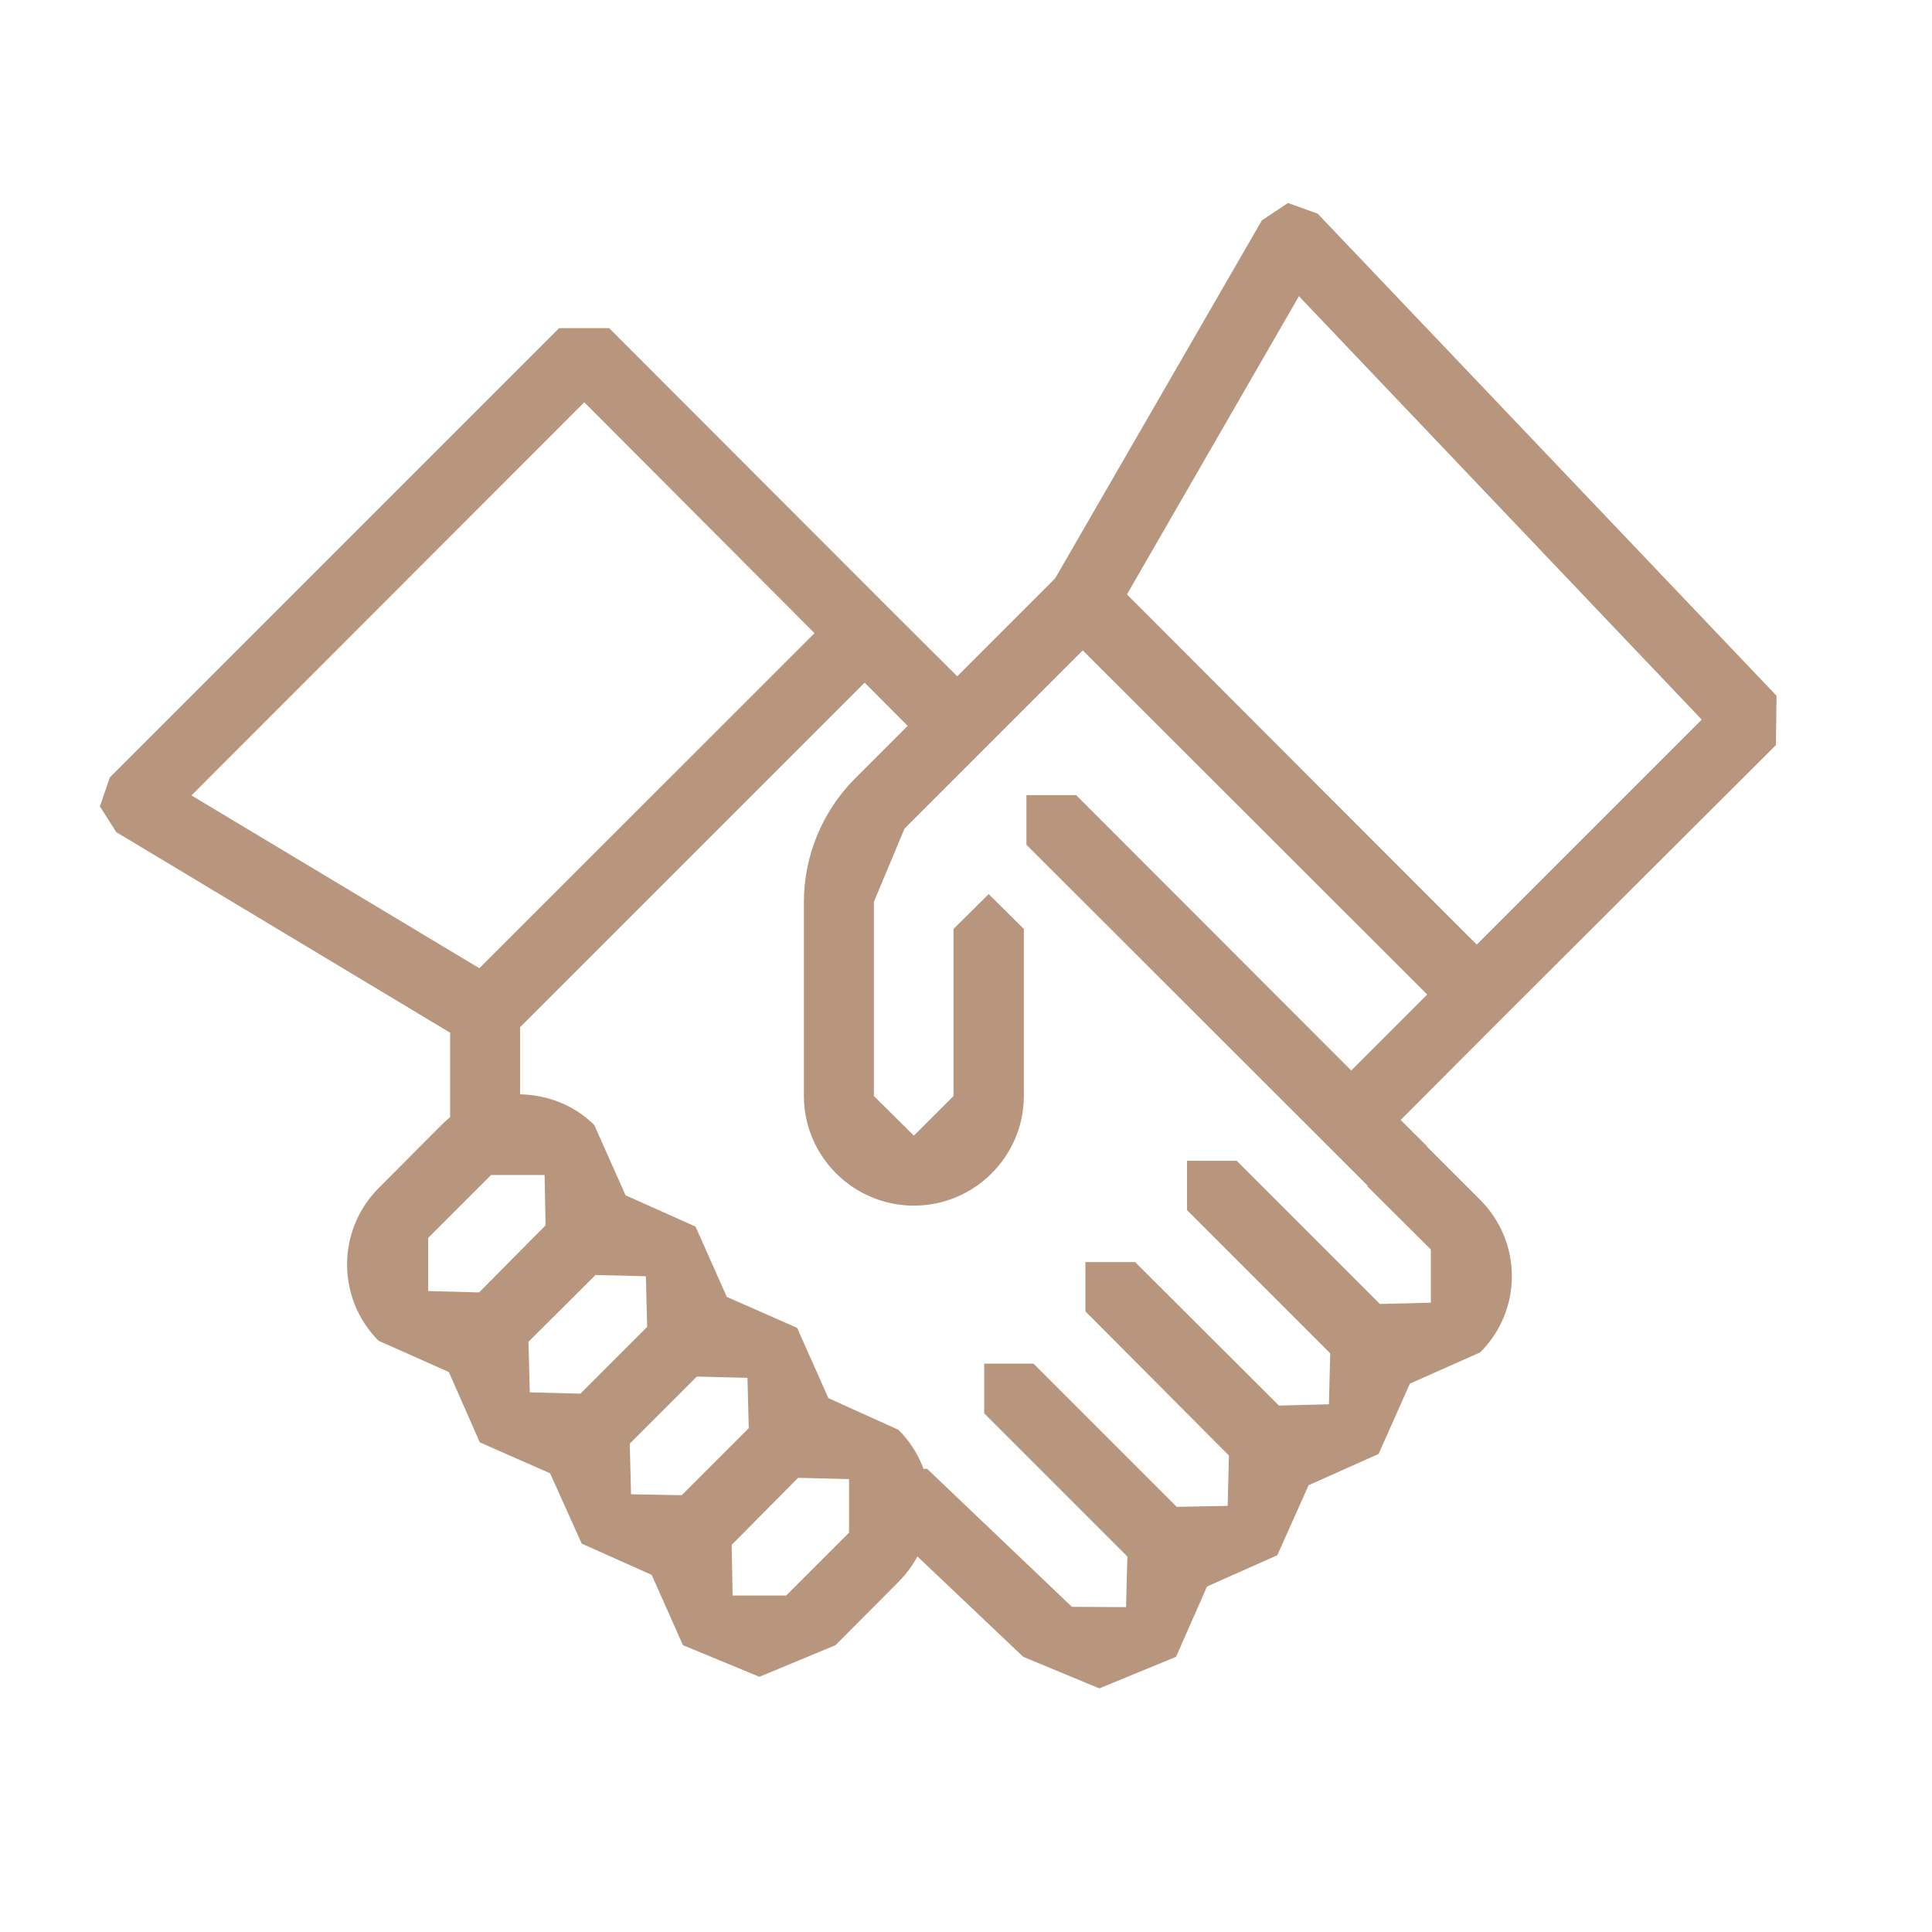
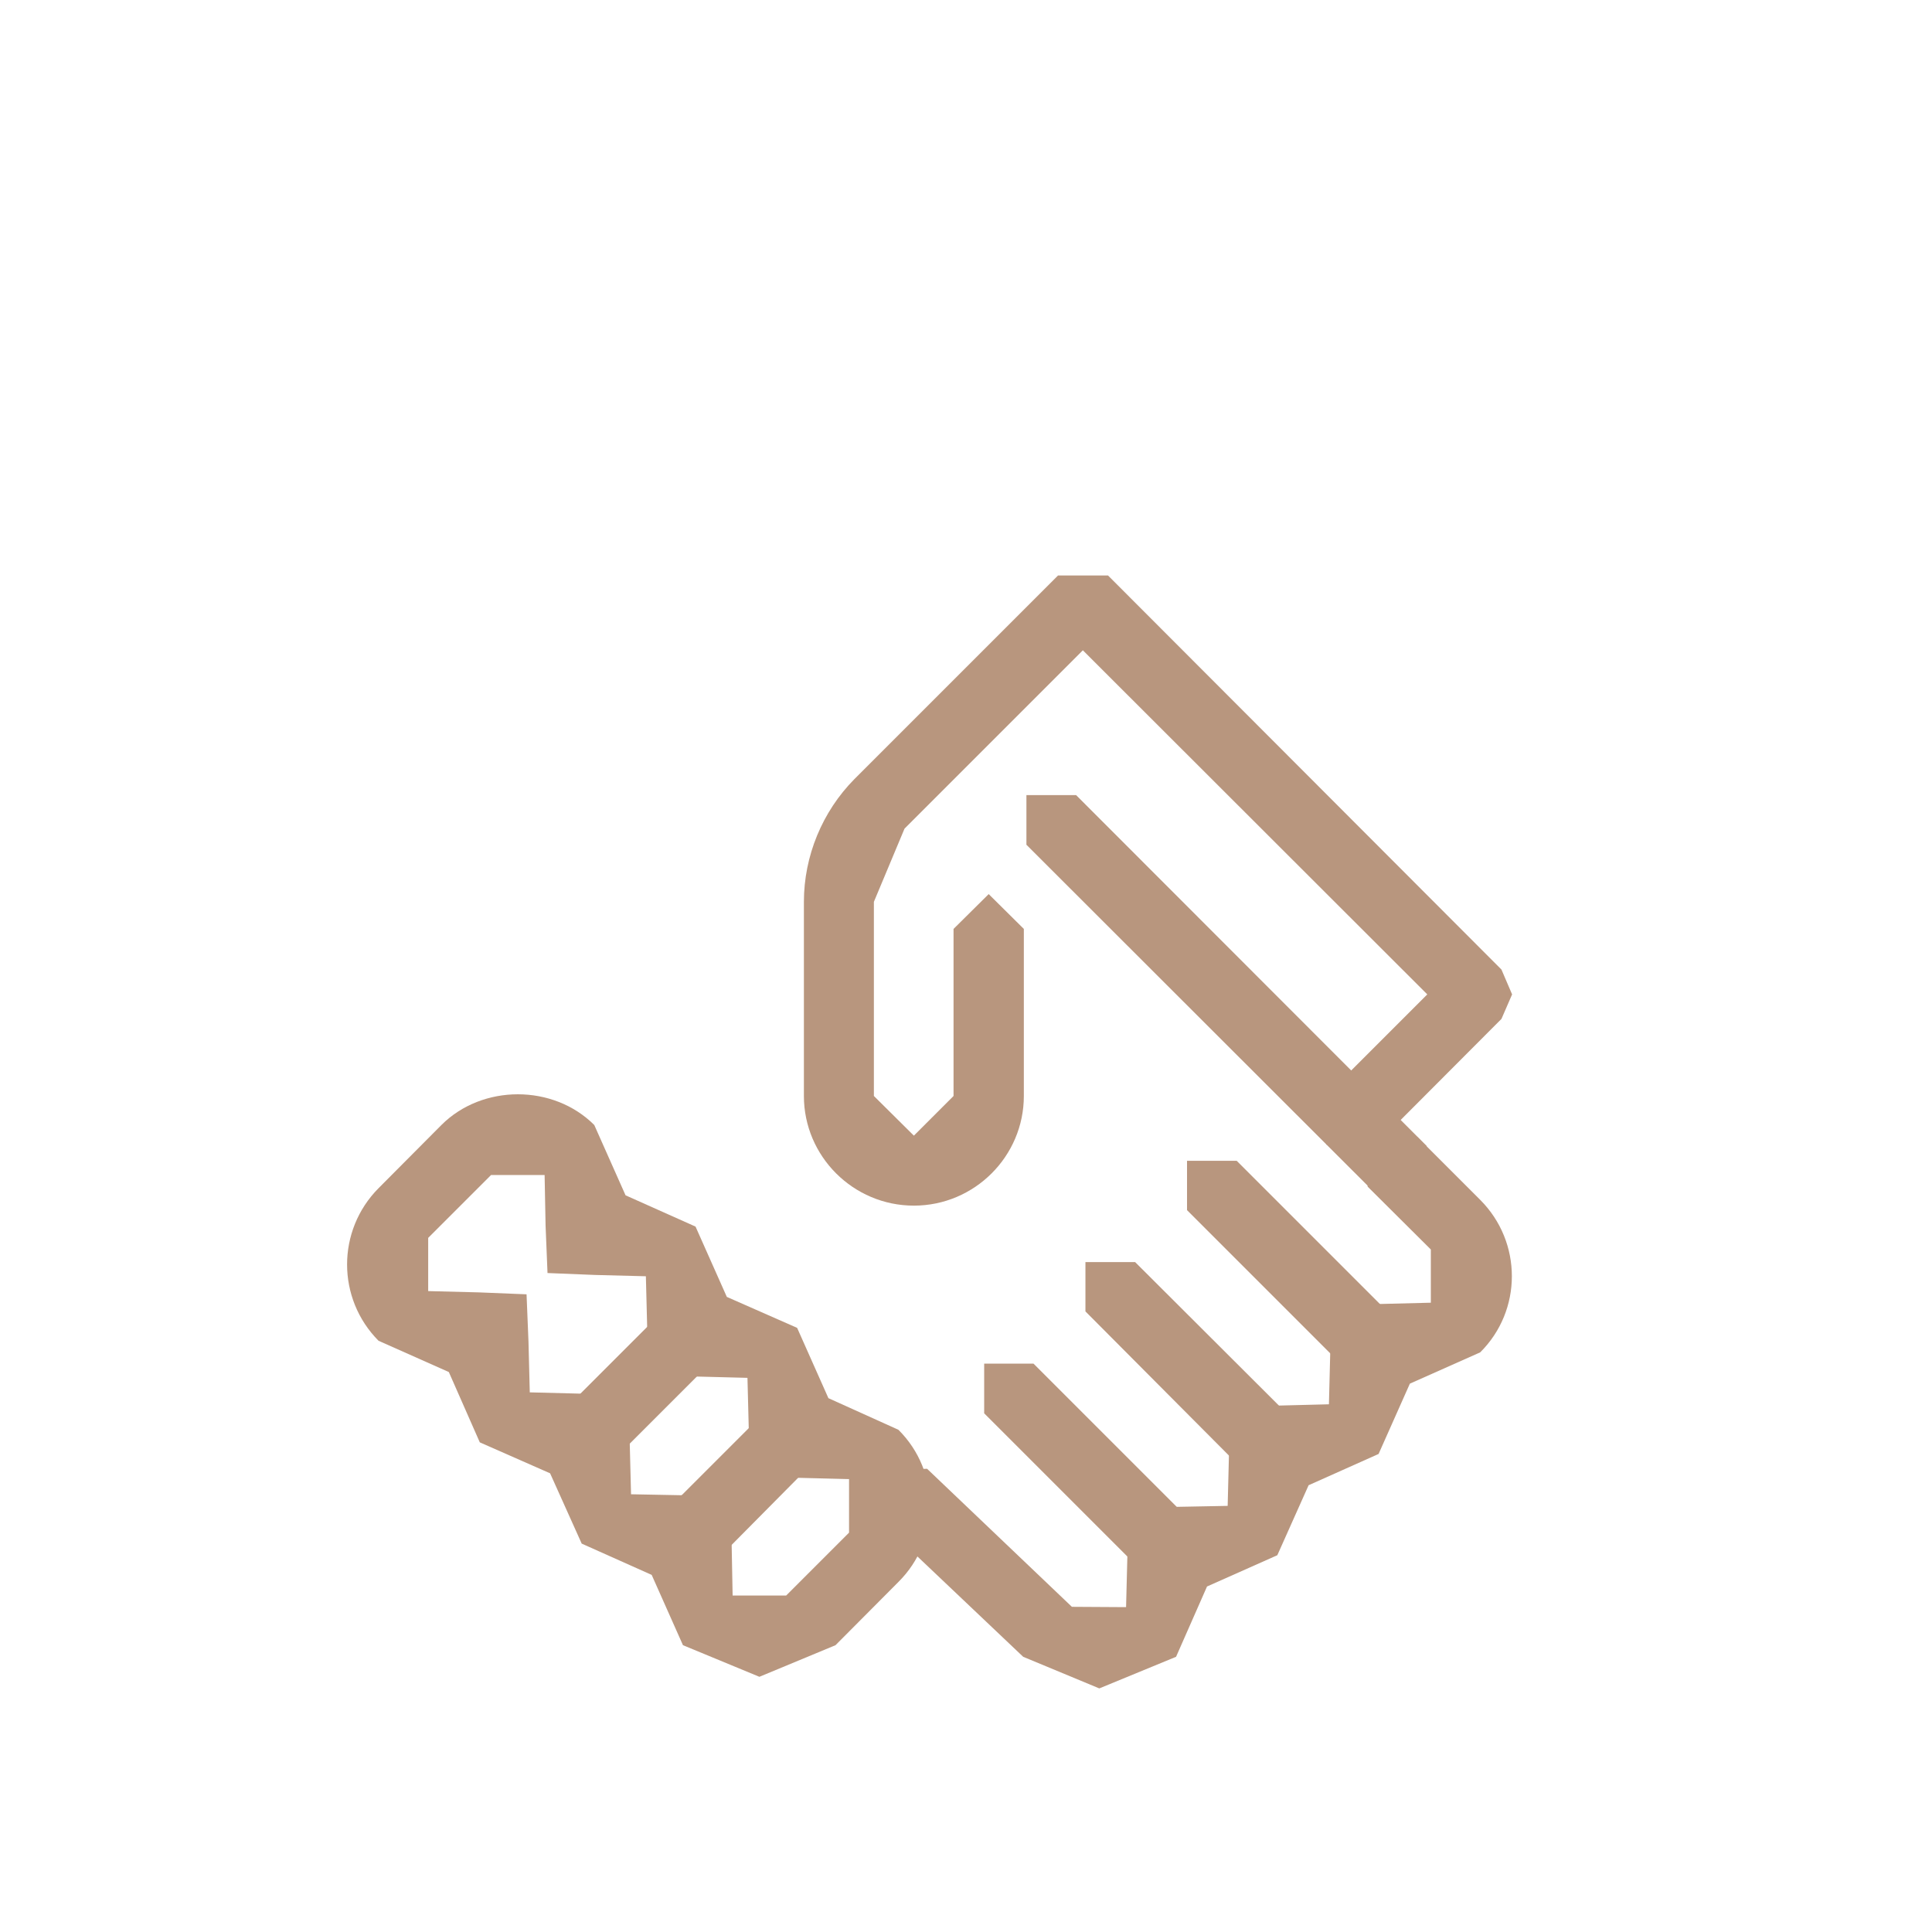
<svg xmlns="http://www.w3.org/2000/svg" width="100%" height="100%" viewBox="0 0 512 512" version="1.1" xml:space="preserve" style="fill-rule:evenodd;clip-rule:evenodd;stroke-linejoin:round;stroke-miterlimit:2;">
  <g transform="matrix(20.51,0,0,20.51,-6960.05,-5574.43)">
    <g transform="matrix(4.167,0,0,4.167,0,0)">
      <path d="M83.623,69.835L83.7,69.867L83.706,70.015L83.709,70.172L83.875,70.172L84.07,69.977L84.07,69.811L83.913,69.807L83.764,69.801L83.759,69.654L83.755,69.497L83.598,69.493L83.45,69.487L83.444,69.339L83.44,69.182L83.283,69.178L83.135,69.172L83.129,69.025L83.126,68.868L82.96,68.868L82.765,69.063L82.765,69.228L82.922,69.232L83.07,69.238L83.076,69.385L83.08,69.542L83.237,69.546L83.384,69.552L83.39,69.7L83.394,69.858L83.551,69.861L83.623,69.835ZM83.792,70.424L83.555,70.326L83.458,70.108L83.241,70.011L83.143,69.793L82.925,69.697L82.829,69.479L82.611,69.382C82.481,69.251 82.481,69.04 82.611,68.909L82.806,68.713C82.933,68.586 83.153,68.586 83.28,68.713L83.377,68.931L83.594,69.028L83.691,69.246L83.909,69.342L84.006,69.56L84.223,69.658C84.354,69.788 84.354,70 84.223,70.13L84.028,70.326L83.792,70.424Z" style="fill:rgb(184,150,126);fill-rule:nonzero;" />
    </g>
    <g transform="matrix(4.167,0,0,4.167,0,0)">
      <path d="M84.846,70.46L84.61,70.362L84.162,69.937L84.158,69.783L84.312,69.779L84.761,70.207L84.929,70.208L84.933,70.051L84.939,69.903L85.086,69.897L85.244,69.894L85.248,69.736L85.253,69.588L85.401,69.583L85.558,69.579L85.562,69.421L85.568,69.274L85.715,69.268L85.874,69.264L85.874,69.099L85.678,68.904L85.678,68.75L85.832,68.75L86.027,68.945C86.158,69.076 86.158,69.288 86.027,69.418L85.809,69.515L85.712,69.733L85.495,69.83L85.398,70.047L85.18,70.144L85.084,70.362L84.846,70.46Z" style="fill:rgb(184,150,126);fill-rule:nonzero;" />
    </g>
    <g transform="matrix(4.167,0,0,4.167,0,0)">
-       <path d="M82.941,68.853L82.833,68.744L82.833,68.364L82.864,68.287L84.041,67.111L84.194,67.111L84.483,67.399L84.483,67.553L84.329,67.553L84.118,67.341L83.05,68.409L83.05,68.744L82.941,68.853Z" style="fill:rgb(184,150,126);fill-rule:nonzero;" />
-     </g>
+       </g>
    <g transform="matrix(4.167,0,0,4.167,0,0)">
      <path d="M85.784,68.963L85.708,68.931L84.62,67.844L84.62,67.69L84.774,67.69L85.861,68.778L85.861,68.931L85.784,68.963Z" style="fill:rgb(184,150,126);fill-rule:nonzero;" />
    </g>
    <g transform="matrix(4.167,0,0,4.167,0,0)">
-       <path d="M82.031,67.691L82.924,68.227L83.963,67.188L83.249,66.472L82.031,67.691ZM82.941,68.473L82.885,68.458L81.798,67.805L81.747,67.725L81.778,67.635L83.171,66.242L83.326,66.242L84.194,67.111L84.226,67.188L84.194,67.265L83.018,68.441L82.941,68.473Z" style="fill:rgb(184,150,126);fill-rule:nonzero;" />
-     </g>
+       </g>
    <g transform="matrix(4.167,0,0,4.167,0,0)">
      <path d="M84.271,68.963C84.083,68.963 83.93,68.81 83.93,68.623L83.93,68.021C83.93,67.879 83.987,67.741 84.087,67.64L84.718,67.009L84.873,67.009L86.093,68.231L86.126,68.308L86.093,68.384L85.704,68.774L85.55,68.774L85.55,68.621L85.863,68.308L84.795,67.241L84.242,67.794L84.147,68.021L84.147,68.623L84.271,68.746L84.394,68.623L84.394,68.105L84.503,67.997L84.612,68.105L84.612,68.623C84.612,68.81 84.459,68.963 84.271,68.963Z" style="fill:rgb(184,150,126);fill-rule:nonzero;" />
    </g>
    <g transform="matrix(4.167,0,0,4.167,0,0)">
-       <path d="M84.931,67.069L86.016,68.154L86.714,67.456L85.465,66.143L84.931,67.069ZM86.016,68.416L85.939,68.384L84.718,67.164L84.701,67.032L85.35,65.908L85.431,65.854L85.523,65.887L86.946,67.382L86.944,67.535L86.093,68.384L86.016,68.416Z" style="fill:rgb(184,150,126);fill-rule:nonzero;" />
-     </g>
+       </g>
    <g transform="matrix(4.167,0,0,4.167,0,0)">
-       <path d="M82.993,69.423L82.917,69.391L82.917,69.238L83.135,69.018L83.29,69.018L83.29,69.172L83.07,69.391L82.993,69.423Z" style="fill:rgb(184,150,126);fill-rule:nonzero;" />
-     </g>
+       </g>
    <g transform="matrix(4.167,0,0,4.167,0,0)">
      <path d="M83.308,69.738L83.231,69.707L83.231,69.552L83.45,69.333L83.604,69.333L83.604,69.487L83.384,69.707L83.308,69.738Z" style="fill:rgb(184,150,126);fill-rule:nonzero;" />
    </g>
    <g transform="matrix(4.167,0,0,4.167,0,0)">
      <path d="M83.623,70.052L83.545,70.021L83.545,69.867L83.764,69.648L83.918,69.648L83.918,69.801L83.7,70.021L83.623,70.052Z" style="fill:rgb(184,150,126);fill-rule:nonzero;" />
    </g>
    <g transform="matrix(4.167,0,0,4.167,0,0)">
      <path d="M85.016,70.089L84.939,70.057L84.489,69.607L84.489,69.453L84.642,69.453L85.092,69.903L85.092,70.057L85.016,70.089Z" style="fill:rgb(184,150,126);fill-rule:nonzero;" />
    </g>
    <g transform="matrix(4.167,0,0,4.167,0,0)">
      <path d="M85.331,69.774L85.253,69.743L84.803,69.291L84.803,69.138L84.957,69.138L85.408,69.588L85.408,69.743L85.331,69.774Z" style="fill:rgb(184,150,126);fill-rule:nonzero;" />
    </g>
    <g transform="matrix(4.167,0,0,4.167,0,0)">
      <path d="M85.645,69.459L85.568,69.427L85.118,68.977L85.118,68.824L85.272,68.824L85.722,69.274L85.722,69.427L85.645,69.459Z" style="fill:rgb(184,150,126);fill-rule:nonzero;" />
    </g>
  </g>
</svg>